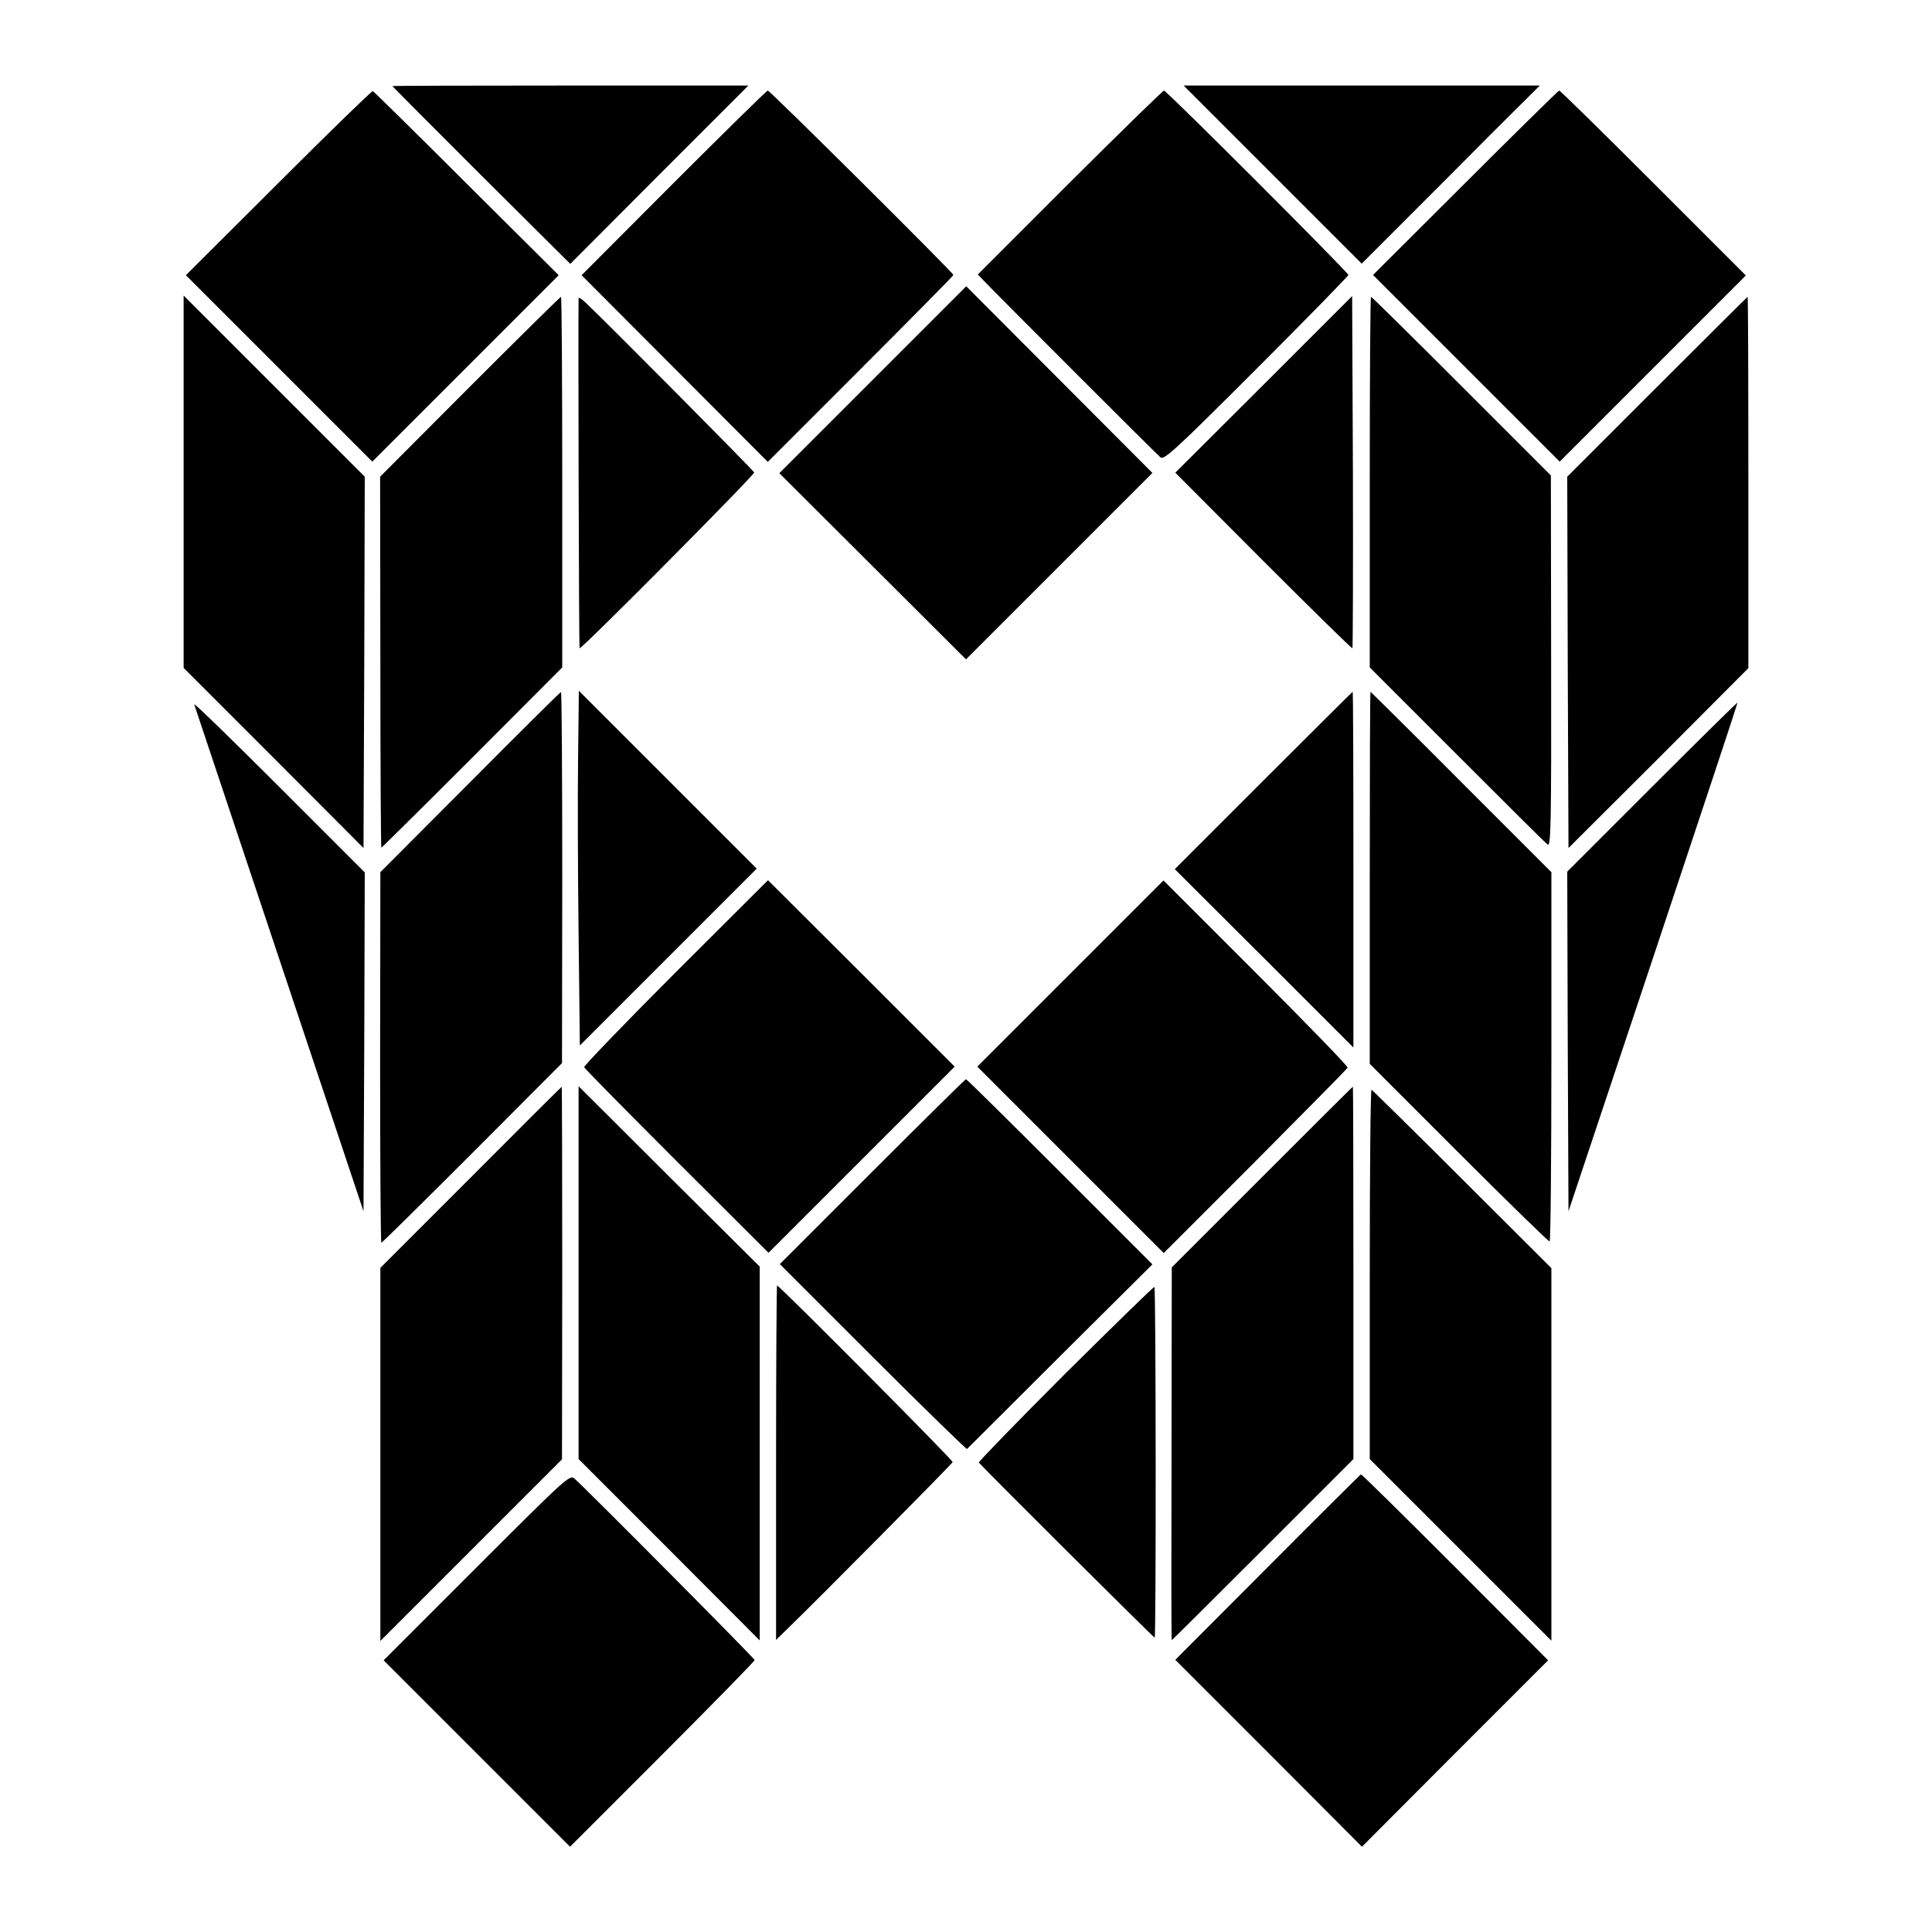
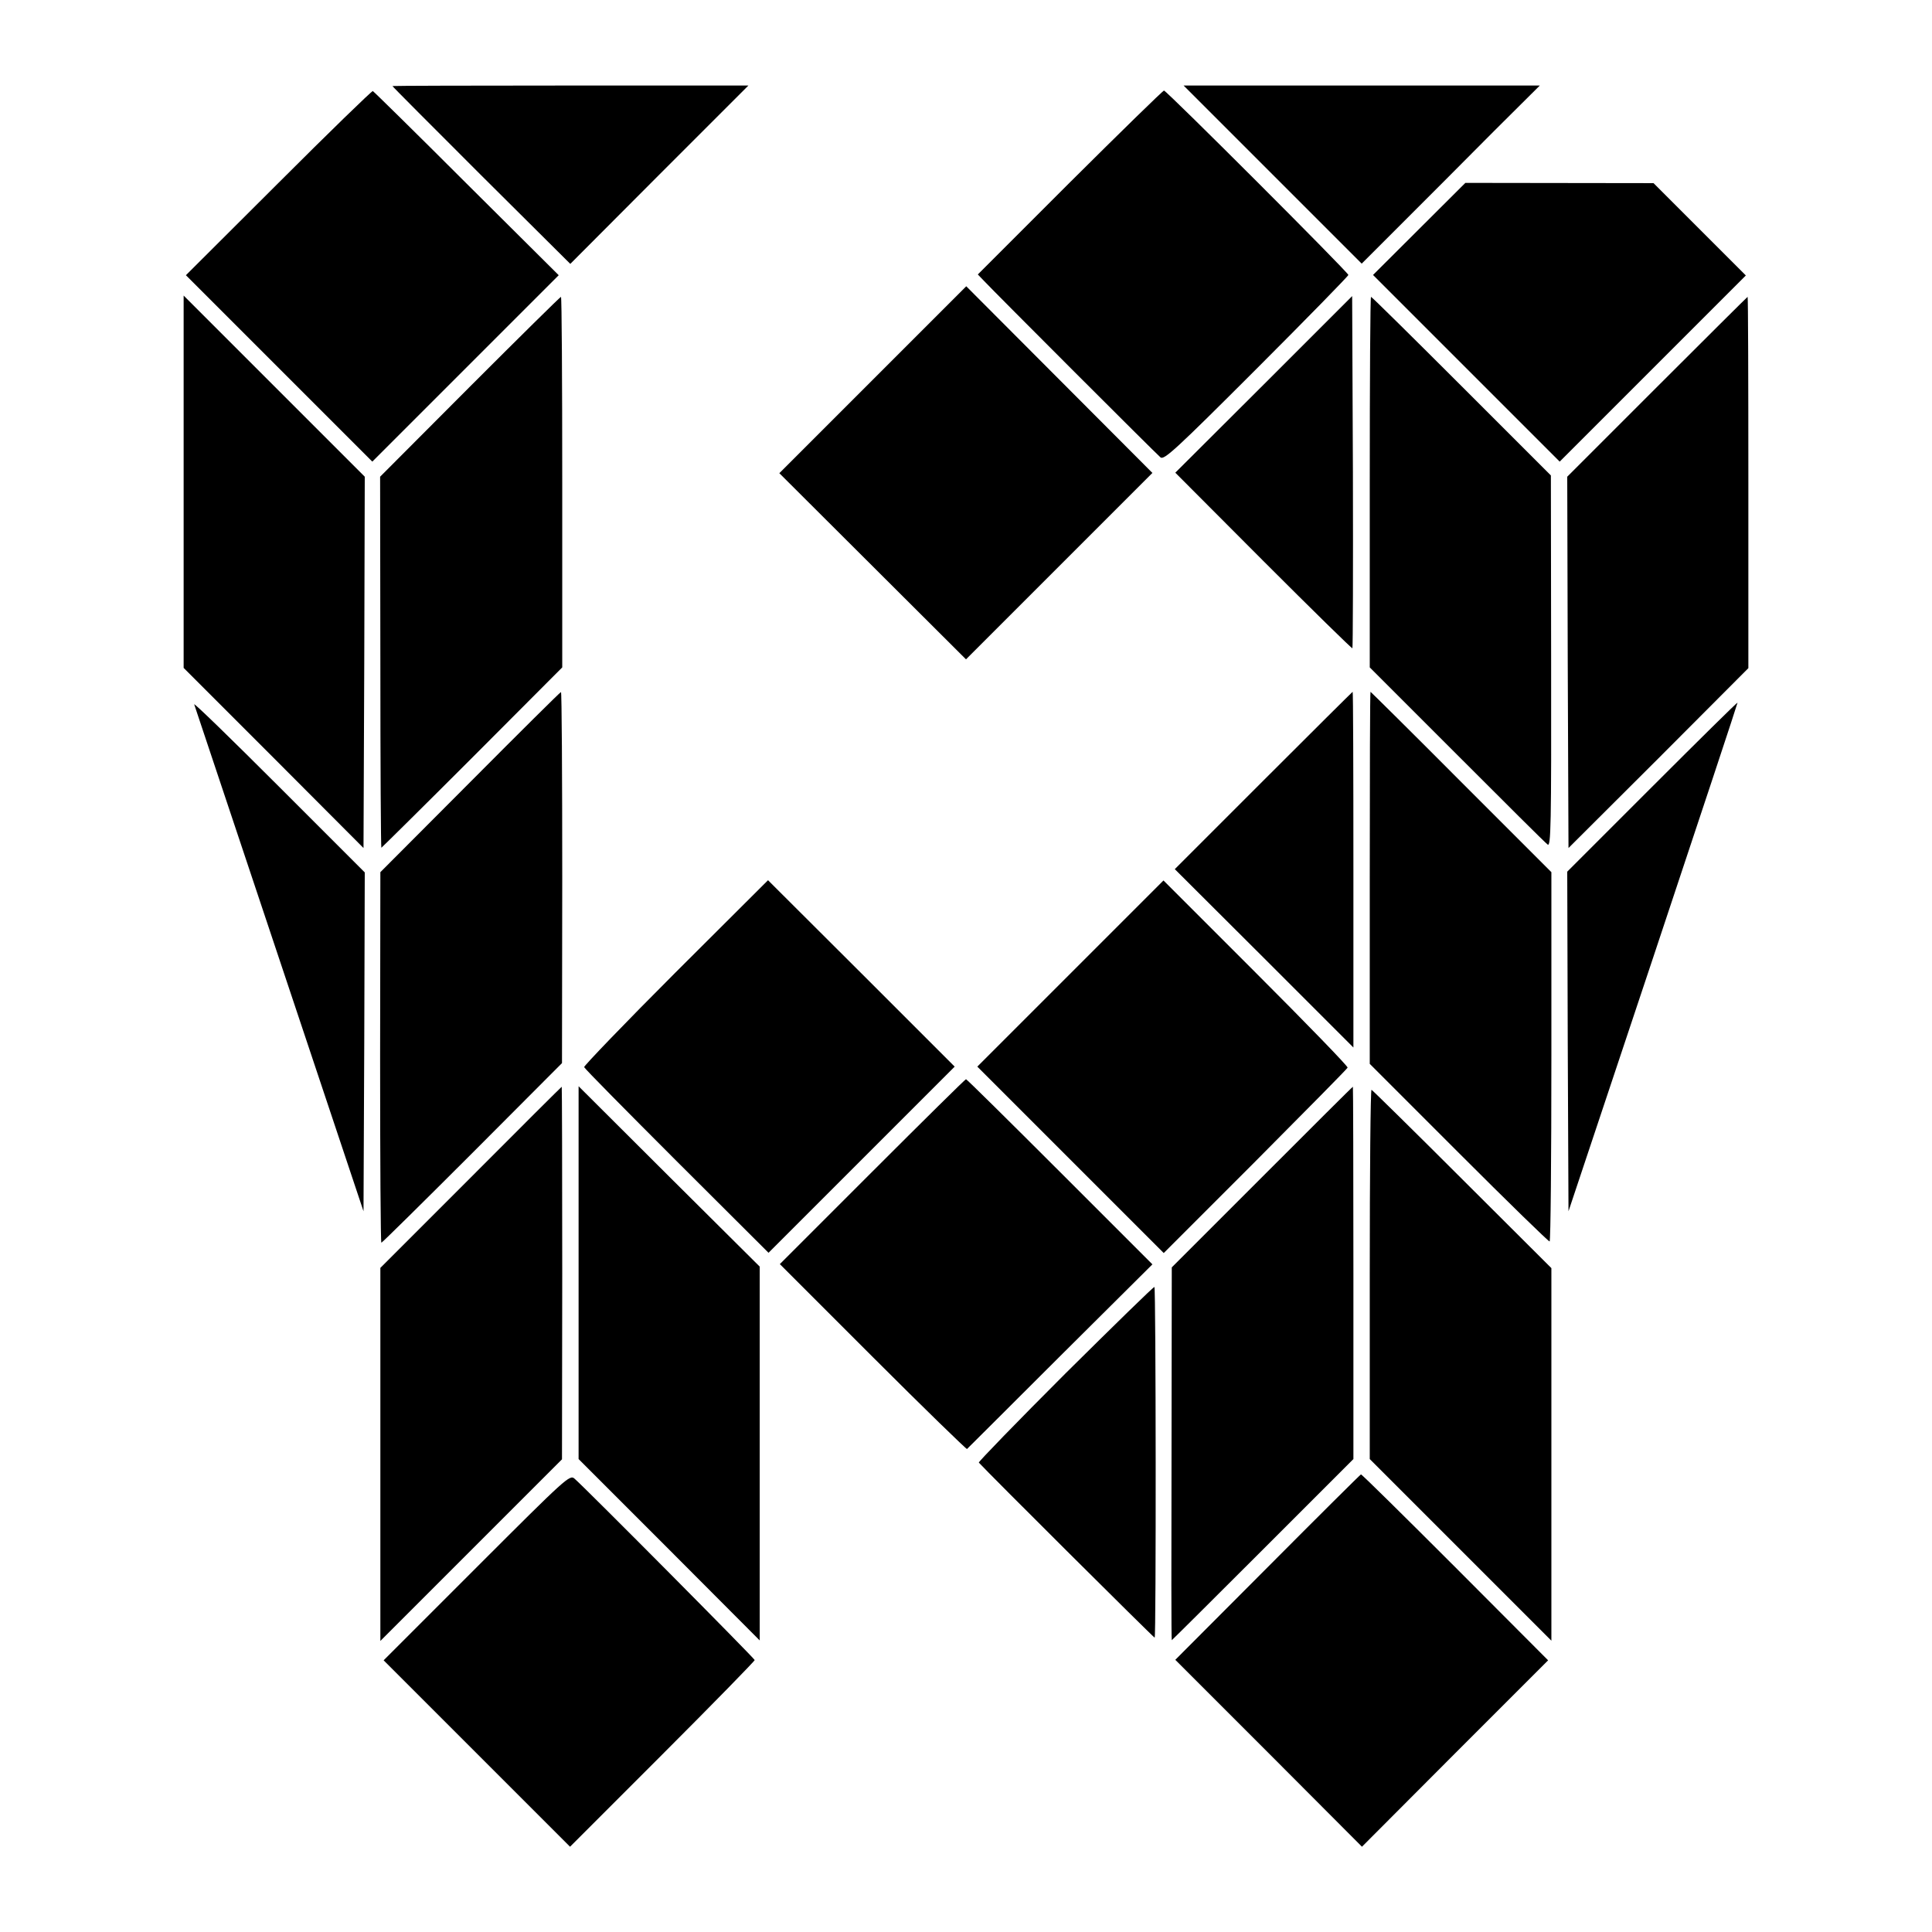
<svg xmlns="http://www.w3.org/2000/svg" version="1.0" width="768pt" height="768pt" viewBox="0 0 768 768" preserveAspectRatio="xMidYMid meet">
  <g transform="translate(0,768) scale(0.1,-0.1)" fill="#000000" stroke="none">
    <path d="M1560 7338 c0 -2 159 -161 353 -355 l354 -352 354 355 354 354 -708 0 c-389 0 -707 -1 -707 -2z" />
    <path d="M5059 6986 l354 -354 171 171 c95 95 254 254 354 355 l183 182 -708 0 -708 0 354 -354z" />
    <path d="M1107 6953 l-368 -367 371 -371 370 -370 370 370 371 371 -366 364 c-201 201 -369 366 -373 368 -4 1 -173 -163 -375 -365z" />
-     <path d="M2678 6953 l-366 -367 370 -371 370 -371 369 369 c203 203 369 371 369 374 0 8 -729 733 -738 733 -4 0 -172 -165 -374 -367z" />
    <path d="M4253 6955 l-366 -366 24 -25 c41 -44 685 -688 702 -702 14 -12 59 29 382 352 201 201 365 369 365 373 0 10 -723 733 -733 733 -4 0 -172 -164 -374 -365z" />
-     <path d="M5825 6953 l-367 -366 371 -371 371 -371 370 370 370 370 -367 367 c-203 203 -371 368 -375 368 -3 0 -171 -165 -373 -367z" />
+     <path d="M5825 6953 l-367 -366 371 -371 371 -371 370 370 370 370 -367 367 z" />
    <path d="M3469 6170 l-371 -371 371 -370 371 -370 370 370 371 371 -370 371 -370 371 -372 -372z" />
    <path d="M730 5765 l0 -740 358 -358 357 -358 3 738 2 738 -360 360 -360 360 0 -740z" />
    <path d="M1868 6143 l-357 -358 1 -737 c0 -406 2 -738 4 -738 1 0 164 161 361 358 l358 359 0 736 c0 406 -2 737 -5 737 -3 0 -166 -161 -362 -357z" />
-     <path d="M2300 6494 c-2 -86 1 -1389 4 -1391 6 -6 697 690 694 699 -3 8 -573 583 -667 672 -17 17 -31 26 -31 20z" />
    <path d="M5024 6152 l-352 -351 350 -351 c193 -193 352 -349 354 -347 2 2 3 318 2 702 l-3 698 -351 -351z" />
    <path d="M5445 5763 l0 -736 346 -346 c190 -190 352 -352 361 -358 13 -11 15 70 14 727 l-1 740 -355 355 c-195 195 -357 355 -360 355 -3 0 -5 -331 -5 -737z" />
    <path d="M6587 6142 l-357 -357 2 -738 3 -738 358 357 357 358 0 738 c0 406 -1 738 -3 738 -1 0 -163 -161 -360 -358z" />
    <path d="M1869 4571 l-357 -358 -1 -736 c0 -406 2 -737 5 -737 3 0 166 161 362 357 l356 357 1 738 c0 406 -2 738 -5 737 -3 0 -165 -161 -361 -358z" />
-     <path d="M2298 4670 c-2 -146 -1 -463 2 -705 l5 -441 352 352 351 351 -354 354 -353 353 -3 -264z" />
    <path d="M5023 4578 l-353 -353 355 -354 355 -355 0 707 c0 389 -1 707 -3 707 -1 0 -161 -159 -354 -352z" />
    <path d="M5445 4190 l0 -739 355 -355 c195 -195 357 -353 360 -351 4 2 7 333 7 736 l0 732 -358 358 c-197 198 -360 359 -361 359 -2 0 -3 -333 -3 -740z" />
    <path d="M772 4880 c3 -8 155 -465 339 -1015 l334 -1000 3 673 2 674 -341 341 c-188 188 -339 335 -337 327z" />
    <path d="M6567 4552 l-337 -337 2 -675 3 -675 337 1010 c185 555 336 1011 335 1012 -2 1 -155 -150 -340 -335z" />
    <path d="M2686 3815 c-202 -202 -365 -372 -364 -377 2 -6 168 -174 368 -374 l365 -364 370 370 370 370 -371 371 -371 370 -367 -366z" />
    <path d="M4255 3810 l-370 -370 370 -370 371 -371 364 364 c200 201 365 368 367 373 2 5 -162 174 -365 377 l-367 367 -370 -370z" />
    <path d="M3467 3022 l-367 -367 370 -370 c203 -203 372 -367 374 -365 3 3 170 169 371 370 l366 364 -368 368 c-202 202 -370 368 -373 368 -3 0 -170 -165 -373 -368z" />
    <path d="M1872 3000 l-360 -360 0 -741 0 -742 361 361 361 361 1 741 c0 407 -1 740 -2 740 -1 0 -164 -162 -361 -360z" />
    <path d="M2300 2621 l0 -741 360 -360 360 -361 0 743 0 743 -360 358 -360 359 0 -741z" />
    <path d="M5017 3001 l-359 -359 -1 -741 c-1 -408 -1 -741 1 -741 1 0 164 162 362 360 l360 360 0 740 c0 407 -1 740 -2 740 -2 0 -164 -162 -361 -359z" />
    <path d="M5445 2615 l0 -735 361 -361 361 -361 0 741 0 740 -354 353 c-194 194 -357 354 -361 356 -4 1 -7 -329 -7 -733z" />
-     <path d="M3085 1865 l0 -704 43 42 c128 124 657 658 659 665 3 6 -689 702 -698 702 -2 0 -4 -317 -4 -705z" />
    <path d="M4235 2220 c-192 -192 -347 -352 -344 -354 36 -40 695 -696 699 -696 6 0 5 1388 -1 1394 -2 3 -161 -153 -354 -344z" />
    <path d="M1895 1450 l-370 -370 371 -371 370 -370 367 367 c202 202 367 371 367 375 0 6 -663 674 -716 721 -19 17 -32 5 -389 -352z" />
    <path d="M5039 1450 l-367 -368 371 -371 371 -372 370 371 370 370 -369 370 c-204 204 -372 370 -375 369 -3 -1 -170 -167 -371 -369z" />
  </g>
</svg>